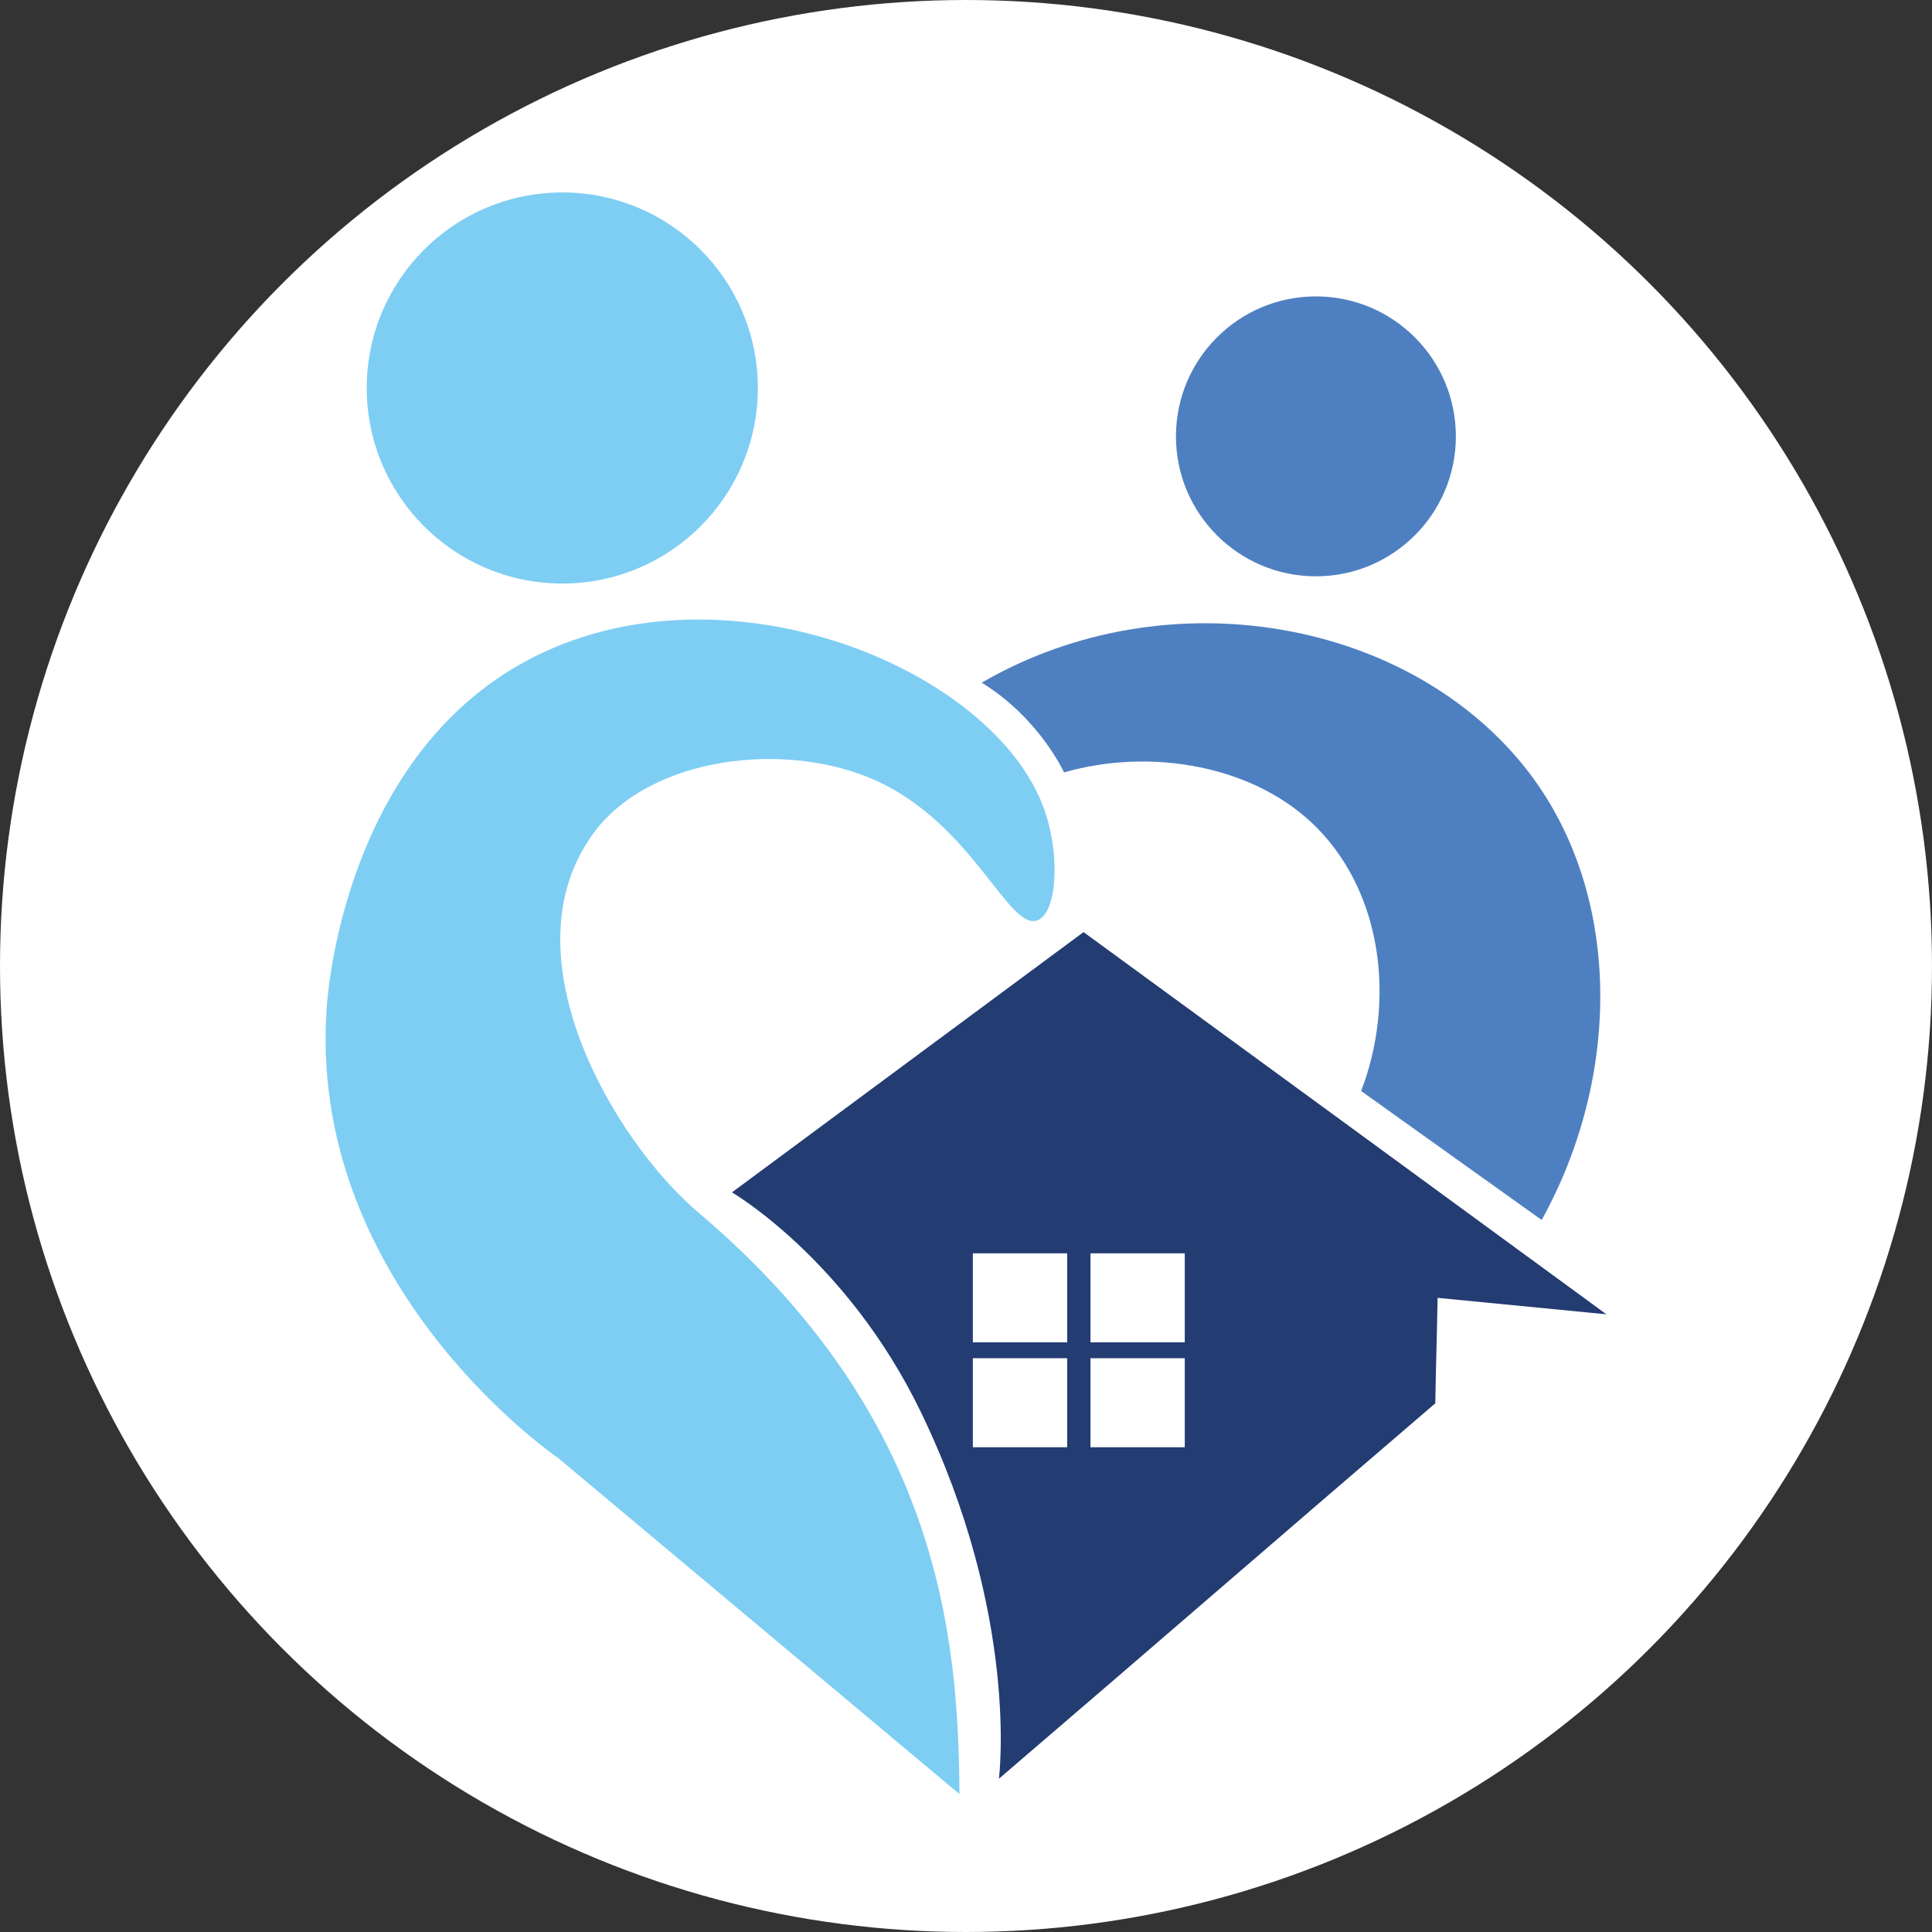
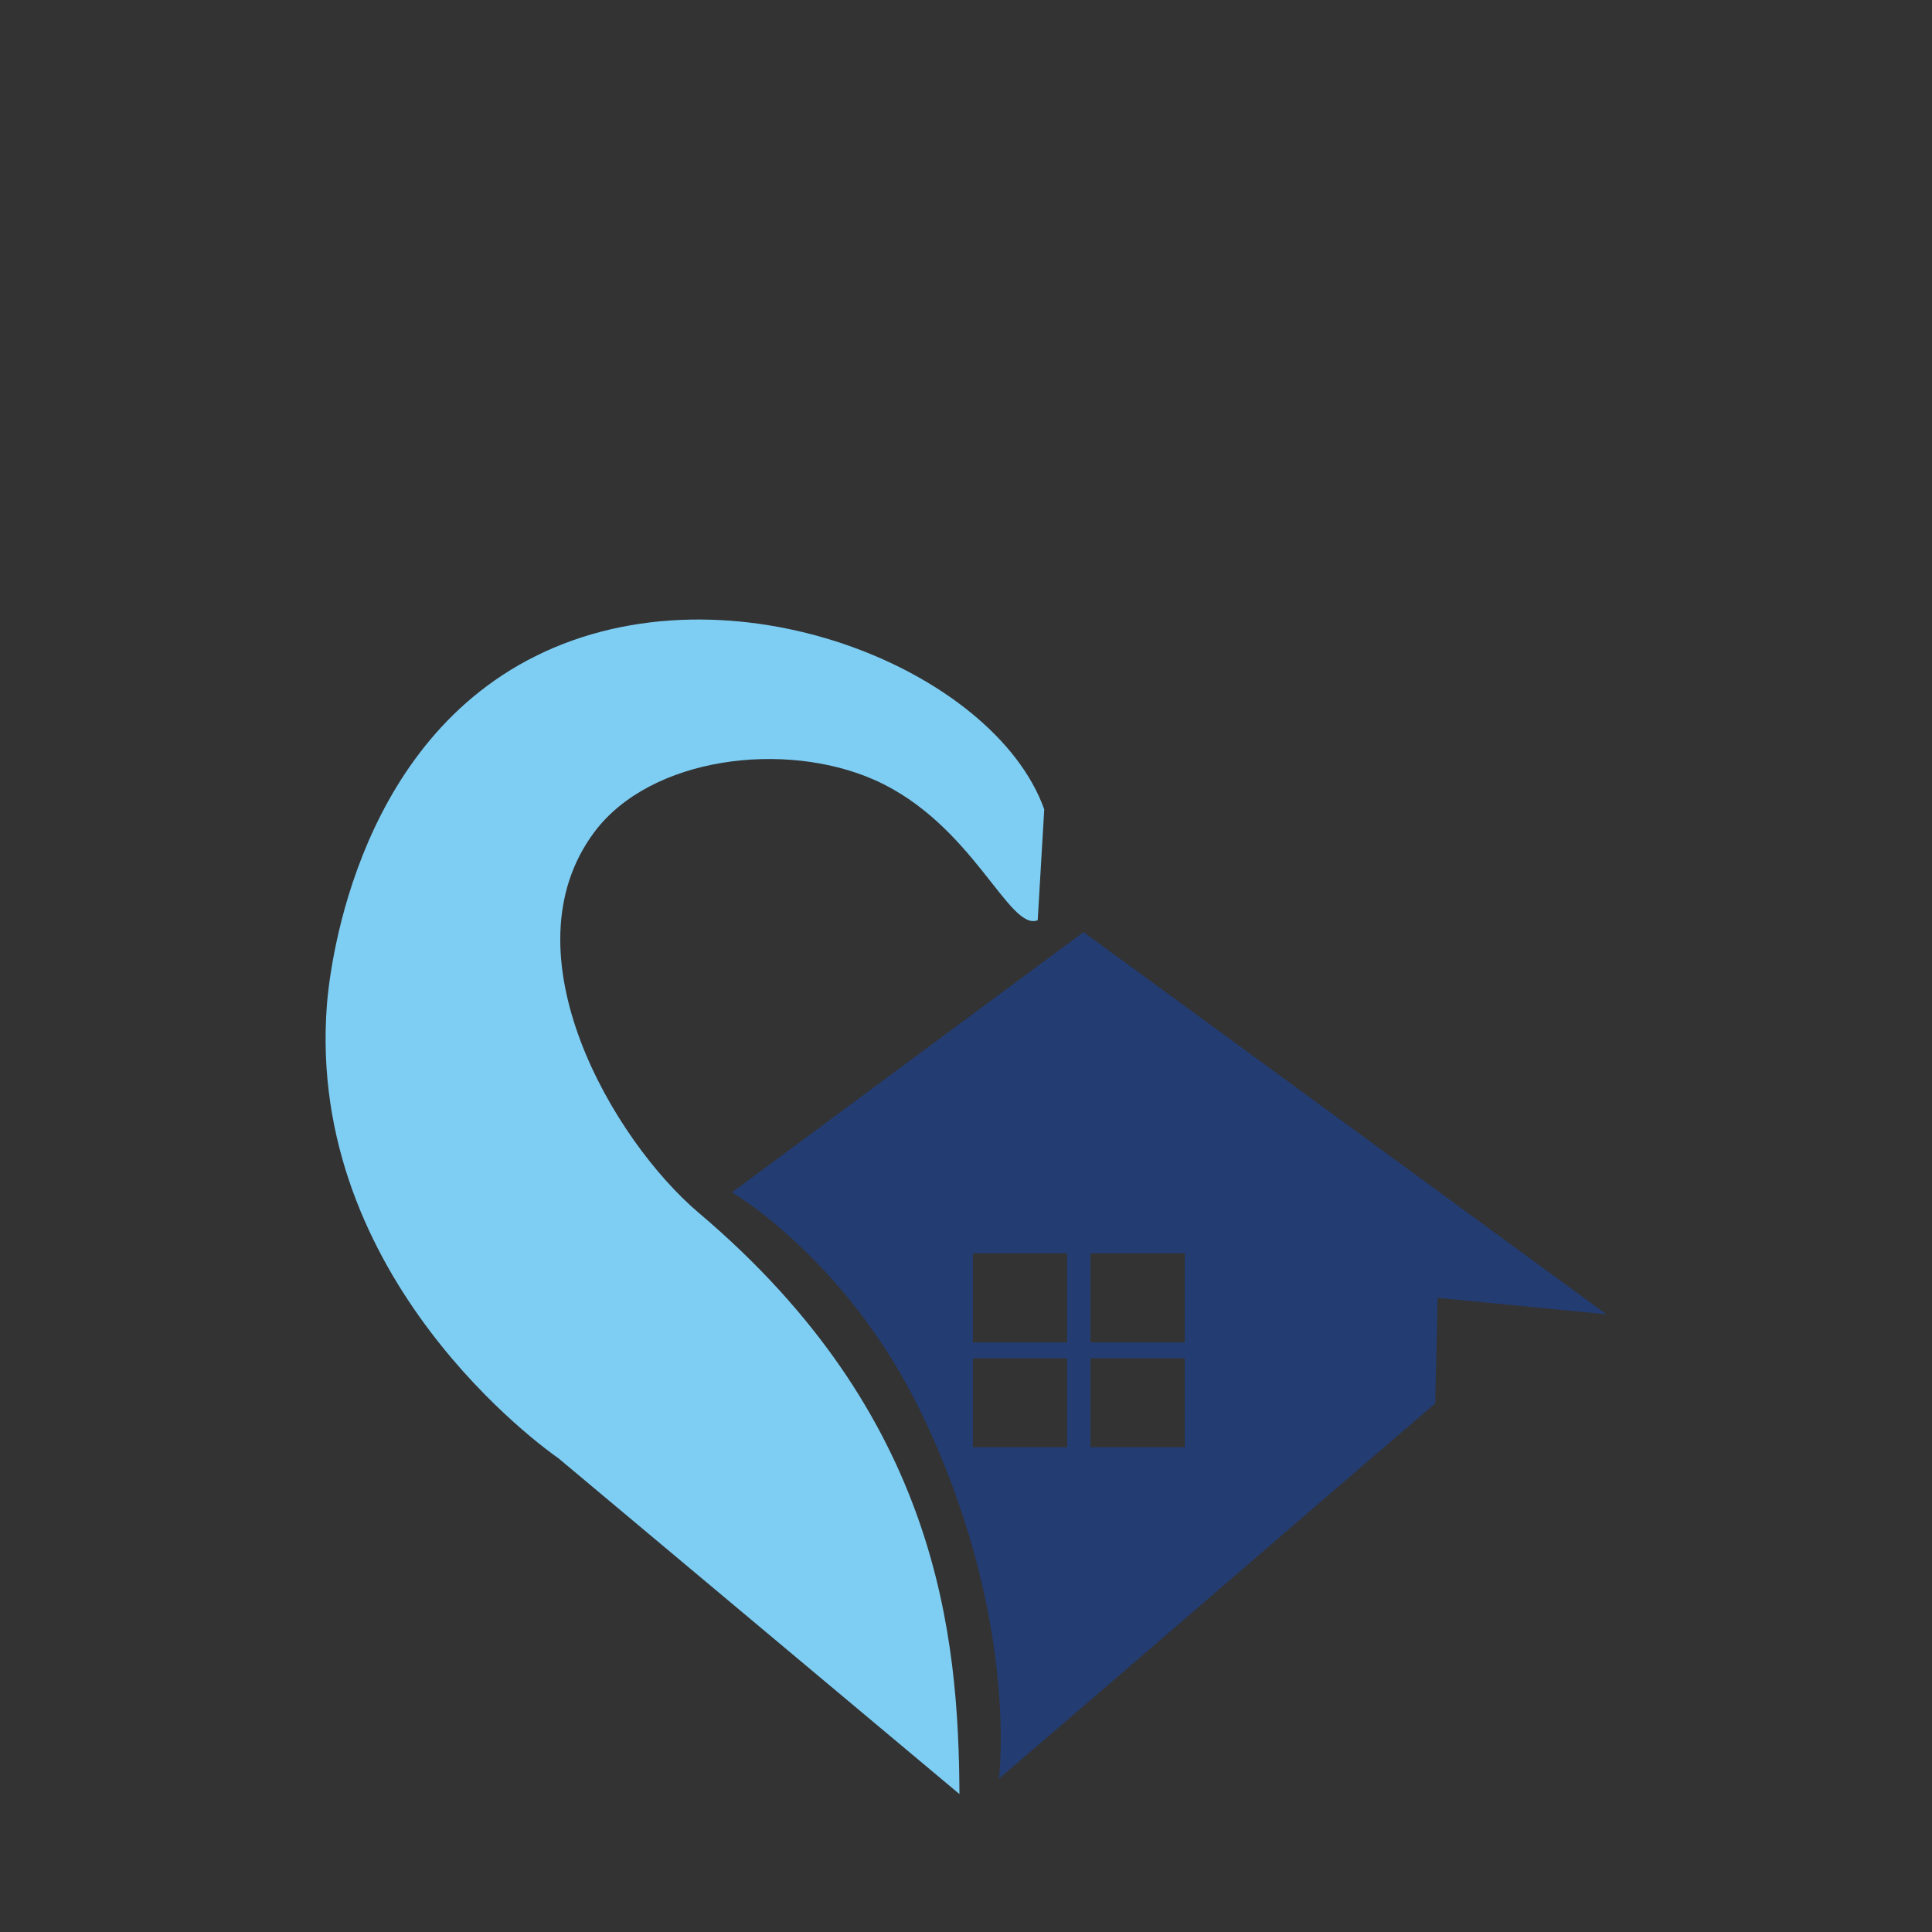
<svg xmlns="http://www.w3.org/2000/svg" id="Слой_1" data-name="Слой 1" viewBox="0 0 1417.323 1417.323">
  <rect x="0" y="0" width="1417.323" height="1417.323" fill="#333333" stroke="none" />
  <defs>
    <style>.cls-1{fill:#fff;}.cls-2{fill:#7ecef4;}.cls-3{fill:#4e80c1;}.cls-4{fill:#233c72;}</style>
  </defs>
-   <circle class="cls-1" cx="708.661" cy="708.661" r="708.661" />
-   <path class="cls-2" d="M761.269,675.08c-21.127,8.59-47.432-70.768-119.602-102.857-65.545-29.143-164.301-17.248-205.715,38.272-66.477,89.122,14.129,226.342,76.686,279.278,176.271,149.162,190.565,310.787,191.22,426.369Q556.75,1192.952,409.642,1069.763c-9.687-6.658-185.224-131.587-169.834-332.491,1.393-18.198,17.084-188.182,153.09-255.946,142.32-70.91,336.625,9.854,373.157,112.425C777.887,626.968,775.587,669.258,761.269,675.08Z" />
-   <path class="cls-3" d="M720.18,500.814c42.333,26.027,60.408,65.846,60.408,65.846,63.346-18.322,140.838-5.451,186.319,41.439,47.801,49.283,56.411,127.45,31.635,192.287q66.219,47.3,132.439,94.6c58.813-106.205,58.76-239.068-9.275-328.167C1036.329,455.008,857.501,421.175,720.18,500.814Z" />
+   <path class="cls-2" d="M761.269,675.08c-21.127,8.59-47.432-70.768-119.602-102.857-65.545-29.143-164.301-17.248-205.715,38.272-66.477,89.122,14.129,226.342,76.686,279.278,176.271,149.162,190.565,310.787,191.22,426.369Q556.75,1192.952,409.642,1069.763c-9.687-6.658-185.224-131.587-169.834-332.491,1.393-18.198,17.084-188.182,153.09-255.946,142.32-70.91,336.625,9.854,373.157,112.425Z" />
  <path class="cls-4" d="M794.898,683.784Q665.932,779.206,536.961,874.726s84.111,48.916,138.286,160.55c73.034,150.497,57.559,269.611,57.559,269.611,103.77-88.86,216.357-186.539,320.127-275.4.597-34.392,1.092-42.99,1.689-77.381l123.848,12.077Q986.735,823.884,794.898,683.784Zm-12.027,377.908h-69.18v-65.304h69.18Zm0-76.933h-69.18v-65.304h69.18Zm86.274,76.933h-69.18v-65.304h69.18Zm0-76.933h-69.18v-65.304h69.18Z" />
-   <circle class="cls-2" cx="412.502" cy="284.638" r="143.457" />
-   <circle class="cls-3" cx="965.356" cy="320.111" r="102.673" />
</svg>